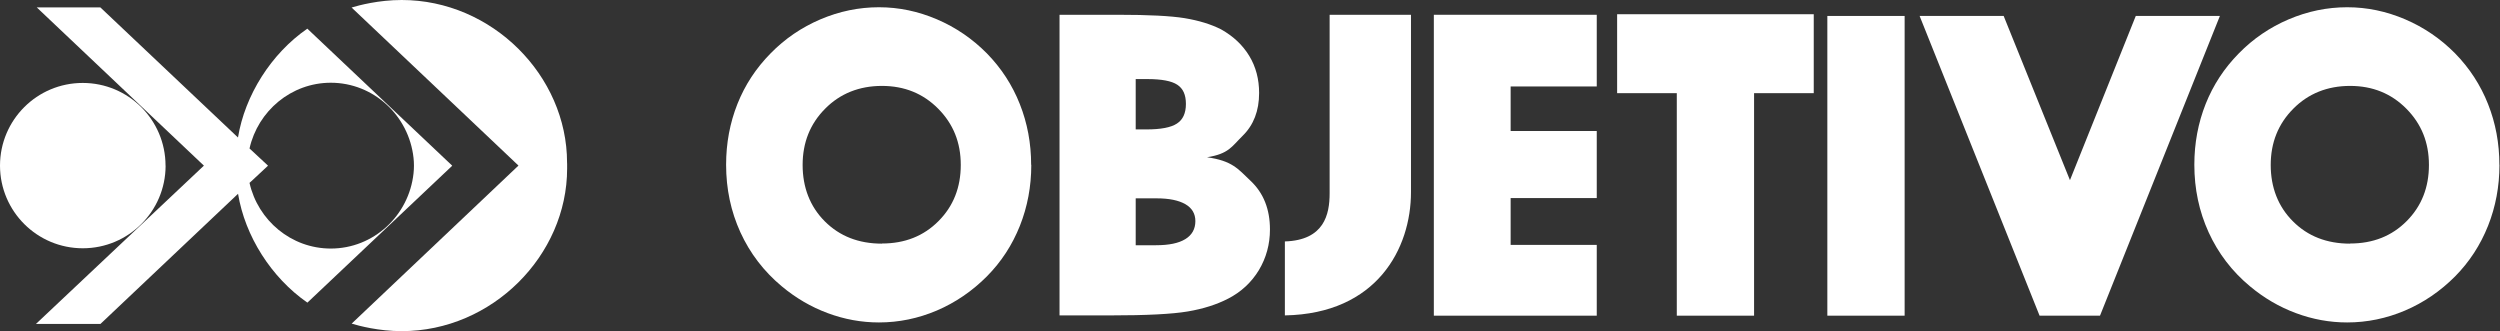
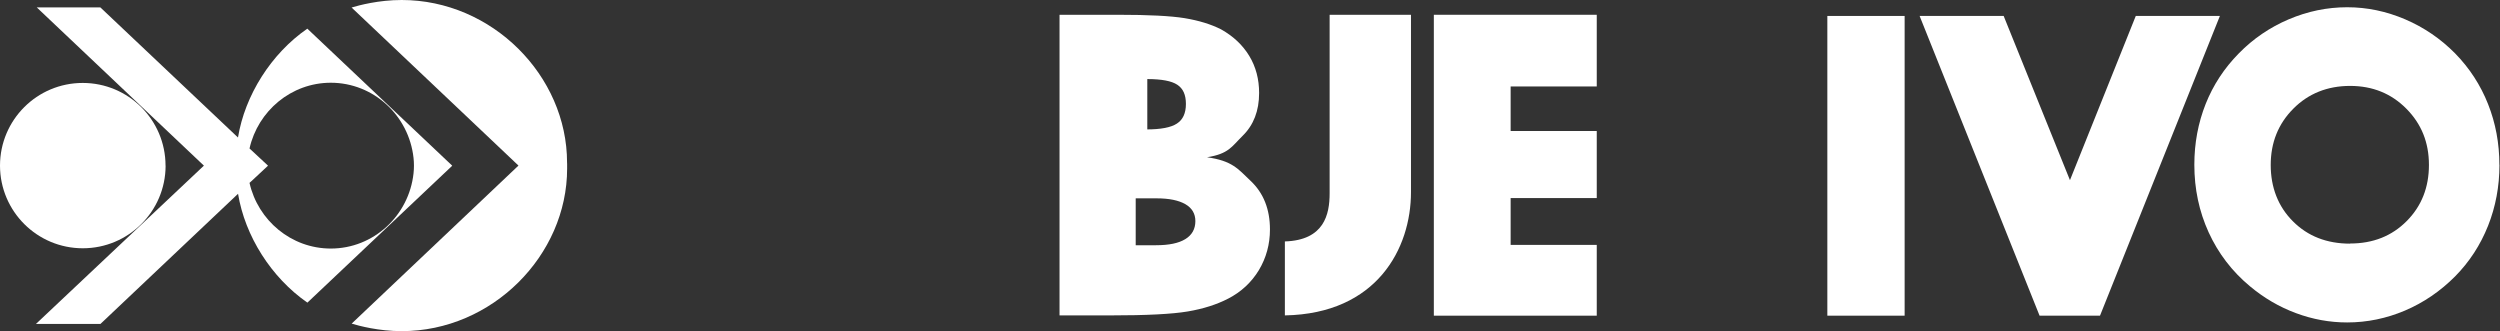
<svg xmlns="http://www.w3.org/2000/svg" viewBox="0 0 362 48" fill="none">
  <rect x="0" y="0" width="362" height="48" fill="#333333" stroke="none" />
-   <path fill-rule="evenodd" clip-rule="evenodd" d="M149.33 23.88C149.33 26.99 148.78 29.93 147.68 32.7C146.57 35.48 144.99 37.91 142.91 40.01C140.76 42.17 138.33 43.82 135.64 44.97C132.95 46.11 130.16 46.69 127.27 46.69C124.74 46.69 122.27 46.24 119.85 45.34C117.43 44.44 115.21 43.14 113.19 41.45C110.59 39.28 108.6 36.67 107.21 33.64C105.83 30.61 105.14 27.35 105.14 23.86C105.14 20.73 105.69 17.8 106.78 15.05C107.87 12.31 109.47 9.87 111.58 7.73C113.65 5.61 116.06 3.97 118.8 2.8C121.55 1.63 124.37 1.05 127.27 1.05C130.17 1.05 132.95 1.64 135.67 2.8C138.4 3.97 140.8 5.61 142.9 7.73C144.99 9.87 146.58 12.31 147.67 15.07C148.76 17.82 149.31 20.75 149.31 23.86L149.33 23.88ZM127.71 35.26C131.02 35.26 133.75 34.18 135.9 32.01C138.05 29.85 139.12 27.14 139.12 23.88C139.12 20.62 138.03 17.94 135.85 15.74C133.67 13.54 130.96 12.44 127.7 12.44C124.44 12.44 121.65 13.54 119.48 15.74C117.3 17.93 116.22 20.65 116.22 23.89C116.22 27.13 117.29 29.91 119.43 32.05C121.58 34.2 124.33 35.28 127.71 35.28V35.26Z" fill="#FFF" />
  <path fill-rule="evenodd" clip-rule="evenodd" d="M361.92 23.88C361.92 26.99 361.37 29.93 360.27 32.7C359.16 35.48 357.58 37.91 355.51 40.01C353.36 42.17 350.94 43.82 348.24 44.97C345.55 46.11 342.76 46.69 339.87 46.69C337.34 46.69 334.87 46.24 332.45 45.34C330.03 44.44 327.81 43.14 325.79 41.45C323.18 39.28 321.2 36.67 319.81 33.64C318.43 30.61 317.74 27.35 317.74 23.86C317.74 20.73 318.29 17.8 319.38 15.05C320.47 12.31 322.07 9.87 324.18 7.73C326.25 5.61 328.66 3.97 331.4 2.8C334.15 1.63 336.97 1.05 339.87 1.05C342.77 1.05 345.55 1.64 348.27 2.8C351 3.97 353.4 5.61 355.5 7.73C357.59 9.87 359.18 12.31 360.27 15.07C361.36 17.82 361.91 20.75 361.91 23.86L361.92 23.88ZM340.3 35.26C343.61 35.26 346.34 34.18 348.49 32.01C350.64 29.85 351.71 27.14 351.71 23.88C351.71 20.62 350.62 17.94 348.44 15.74C346.26 13.54 343.55 12.44 340.29 12.44C337.03 12.44 334.25 13.54 332.07 15.74C329.89 17.93 328.8 20.65 328.8 23.89C328.8 27.13 329.87 29.91 332.02 32.05C334.16 34.2 336.92 35.28 340.29 35.28L340.3 35.26Z" fill="#FFF" />
-   <path fill-rule="evenodd" clip-rule="evenodd" d="M153.42 45.68V2.14H161.9C166.29 2.14 169.5 2.3 171.54 2.63C173.57 2.97 175.33 3.5 176.81 4.25C178.56 5.23 179.93 6.51 180.89 8.09C181.85 9.67 182.32 11.47 182.32 13.47C182.32 16.05 181.52 18.11 179.93 19.67C178.34 21.23 177.93 22.27 174.78 22.77C178.43 23.29 179.23 24.42 181.09 26.19C182.96 27.95 183.89 30.3 183.89 33.23C183.89 35.37 183.35 37.33 182.29 39.11C181.21 40.89 179.73 42.26 177.86 43.23C176.18 44.1 174.23 44.72 171.98 45.1C169.73 45.48 166 45.67 160.81 45.67H153.42V45.68ZM164.46 18.74H166C168.09 18.74 169.56 18.46 170.42 17.89C171.29 17.33 171.72 16.38 171.72 15.05C171.72 13.72 171.31 12.82 170.47 12.27C169.64 11.72 168.19 11.45 166.13 11.45H164.45V18.74H164.46ZM164.46 35.51H167.38C169.26 35.51 170.67 35.22 171.64 34.62C172.6 34.03 173.09 33.16 173.09 32.02C173.09 30.95 172.61 30.13 171.65 29.57C170.68 29.01 169.3 28.72 167.47 28.72H164.45V35.5L164.46 35.51Z" fill="#FFF" />
+   <path fill-rule="evenodd" clip-rule="evenodd" d="M153.42 45.68V2.14H161.9C166.29 2.14 169.5 2.3 171.54 2.63C173.57 2.97 175.33 3.5 176.81 4.25C178.56 5.23 179.93 6.51 180.89 8.09C181.85 9.67 182.32 11.47 182.32 13.47C182.32 16.05 181.52 18.11 179.93 19.67C178.34 21.23 177.93 22.27 174.78 22.77C178.43 23.29 179.23 24.42 181.09 26.19C182.96 27.95 183.89 30.3 183.89 33.23C183.89 35.37 183.35 37.33 182.29 39.11C181.21 40.89 179.73 42.26 177.86 43.23C176.18 44.1 174.23 44.72 171.98 45.1C169.73 45.48 166 45.67 160.81 45.67H153.42V45.68ZM164.46 18.74H166C168.09 18.74 169.56 18.46 170.42 17.89C171.29 17.33 171.72 16.38 171.72 15.05C171.72 13.72 171.31 12.82 170.47 12.27C169.64 11.72 168.19 11.45 166.13 11.45V18.74H164.46ZM164.46 35.51H167.38C169.26 35.51 170.67 35.22 171.64 34.62C172.6 34.03 173.09 33.16 173.09 32.02C173.09 30.95 172.61 30.13 171.65 29.57C170.68 29.01 169.3 28.72 167.47 28.72H164.45V35.5L164.46 35.51Z" fill="#FFF" />
  <path fill-rule="evenodd" clip-rule="evenodd" d="M192.53 2.14H204.31V27.83C204.31 35.95 199.4 45.43 186.05 45.67V34.96C191.75 34.78 192.53 31.04 192.53 28V2.14Z" fill="#FFF" />
  <path fill-rule="evenodd" clip-rule="evenodd" d="M207.62 45.71V2.14H231.21V12.52H218.74V18.97H231.21V28.68H218.74V35.46H231.21V45.71H207.62Z" fill="#FFF" />
  <path fill-rule="evenodd" clip-rule="evenodd" d="M264.6 2.31H275.79V45.71H264.6V2.31Z" fill="#FFF" />
  <path fill-rule="evenodd" clip-rule="evenodd" d="M321.43 2.31H309.26L299.73 26.09L290.13 2.31H277.96L295.33 45.71H304.08L321.44 2.31H321.43Z" fill="#FFF" />
-   <path fill-rule="evenodd" clip-rule="evenodd" d="M253.99 13.49V45.71H242.8V13.49H234.16V2.06H262.63V13.49H253.99Z" fill="#FFF" />
  <path fill-rule="evenodd" clip-rule="evenodd" d="M82.11 23.66C82.11 23.66 82.11 23.58 82.11 23.54C82.11 10.96 71.26 0 58.16 0C54.82 0 51.96 0.77 50.91 1.09L75.07 23.97H75.08L50.92 46.86C51.97 47.18 54.83 47.95 58.17 47.95C71.27 47.95 82.12 36.98 82.12 24.41C82.12 24.37 82.12 24.33 82.12 24.29C82.12 24.19 82.12 24.09 82.12 24C82.12 24 82.12 23.99 82.12 23.98V23.96C82.12 23.86 82.12 23.76 82.12 23.66H82.11Z" fill="#FFF" />
  <path fill-rule="evenodd" clip-rule="evenodd" d="M23.97 24.01C23.97 24.01 23.97 24 23.97 23.99V23.98C23.97 23.98 23.97 23.97 23.97 23.96C23.95 17.35 18.59 12.01 11.98 12.01C5.37 12.01 0.02 17.35 0 23.96C0 23.96 0 23.97 0 23.98V24C0.02 30.61 5.38 35.95 11.99 35.95C18.6 35.95 23.96 30.6 23.98 24L23.97 24.01Z" fill="#FFF" />
  <path fill-rule="evenodd" clip-rule="evenodd" d="M65.46 23.98H65.47L44.5 4.15C39.25 7.78 35.46 13.81 34.46 19.91L14.53 1.07H5.32L29.52 23.98H29.53L5.2 46.91H14.54L34.47 28.06C35.47 34.16 39.26 40.18 44.51 43.82L65.48 24H65.47L65.46 23.98ZM59.94 23.98C59.94 24.36 59.92 24.73 59.88 25.1C59.22 31.21 54.1 35.99 47.9 35.99C42.17 35.99 37.35 31.91 36.13 26.48L36.34 26.29L38.8 24H38.79L38.8 23.98L36.34 21.69L36.13 21.5C37.35 16.07 42.17 11.98 47.9 11.98C54.1 11.98 59.22 16.76 59.88 22.87C59.92 23.23 59.94 23.61 59.94 23.98Z" fill="#FFF" />
  <defs>
    <rect width="361.92" height="47.97" fill="white" />
  </defs>
</svg>